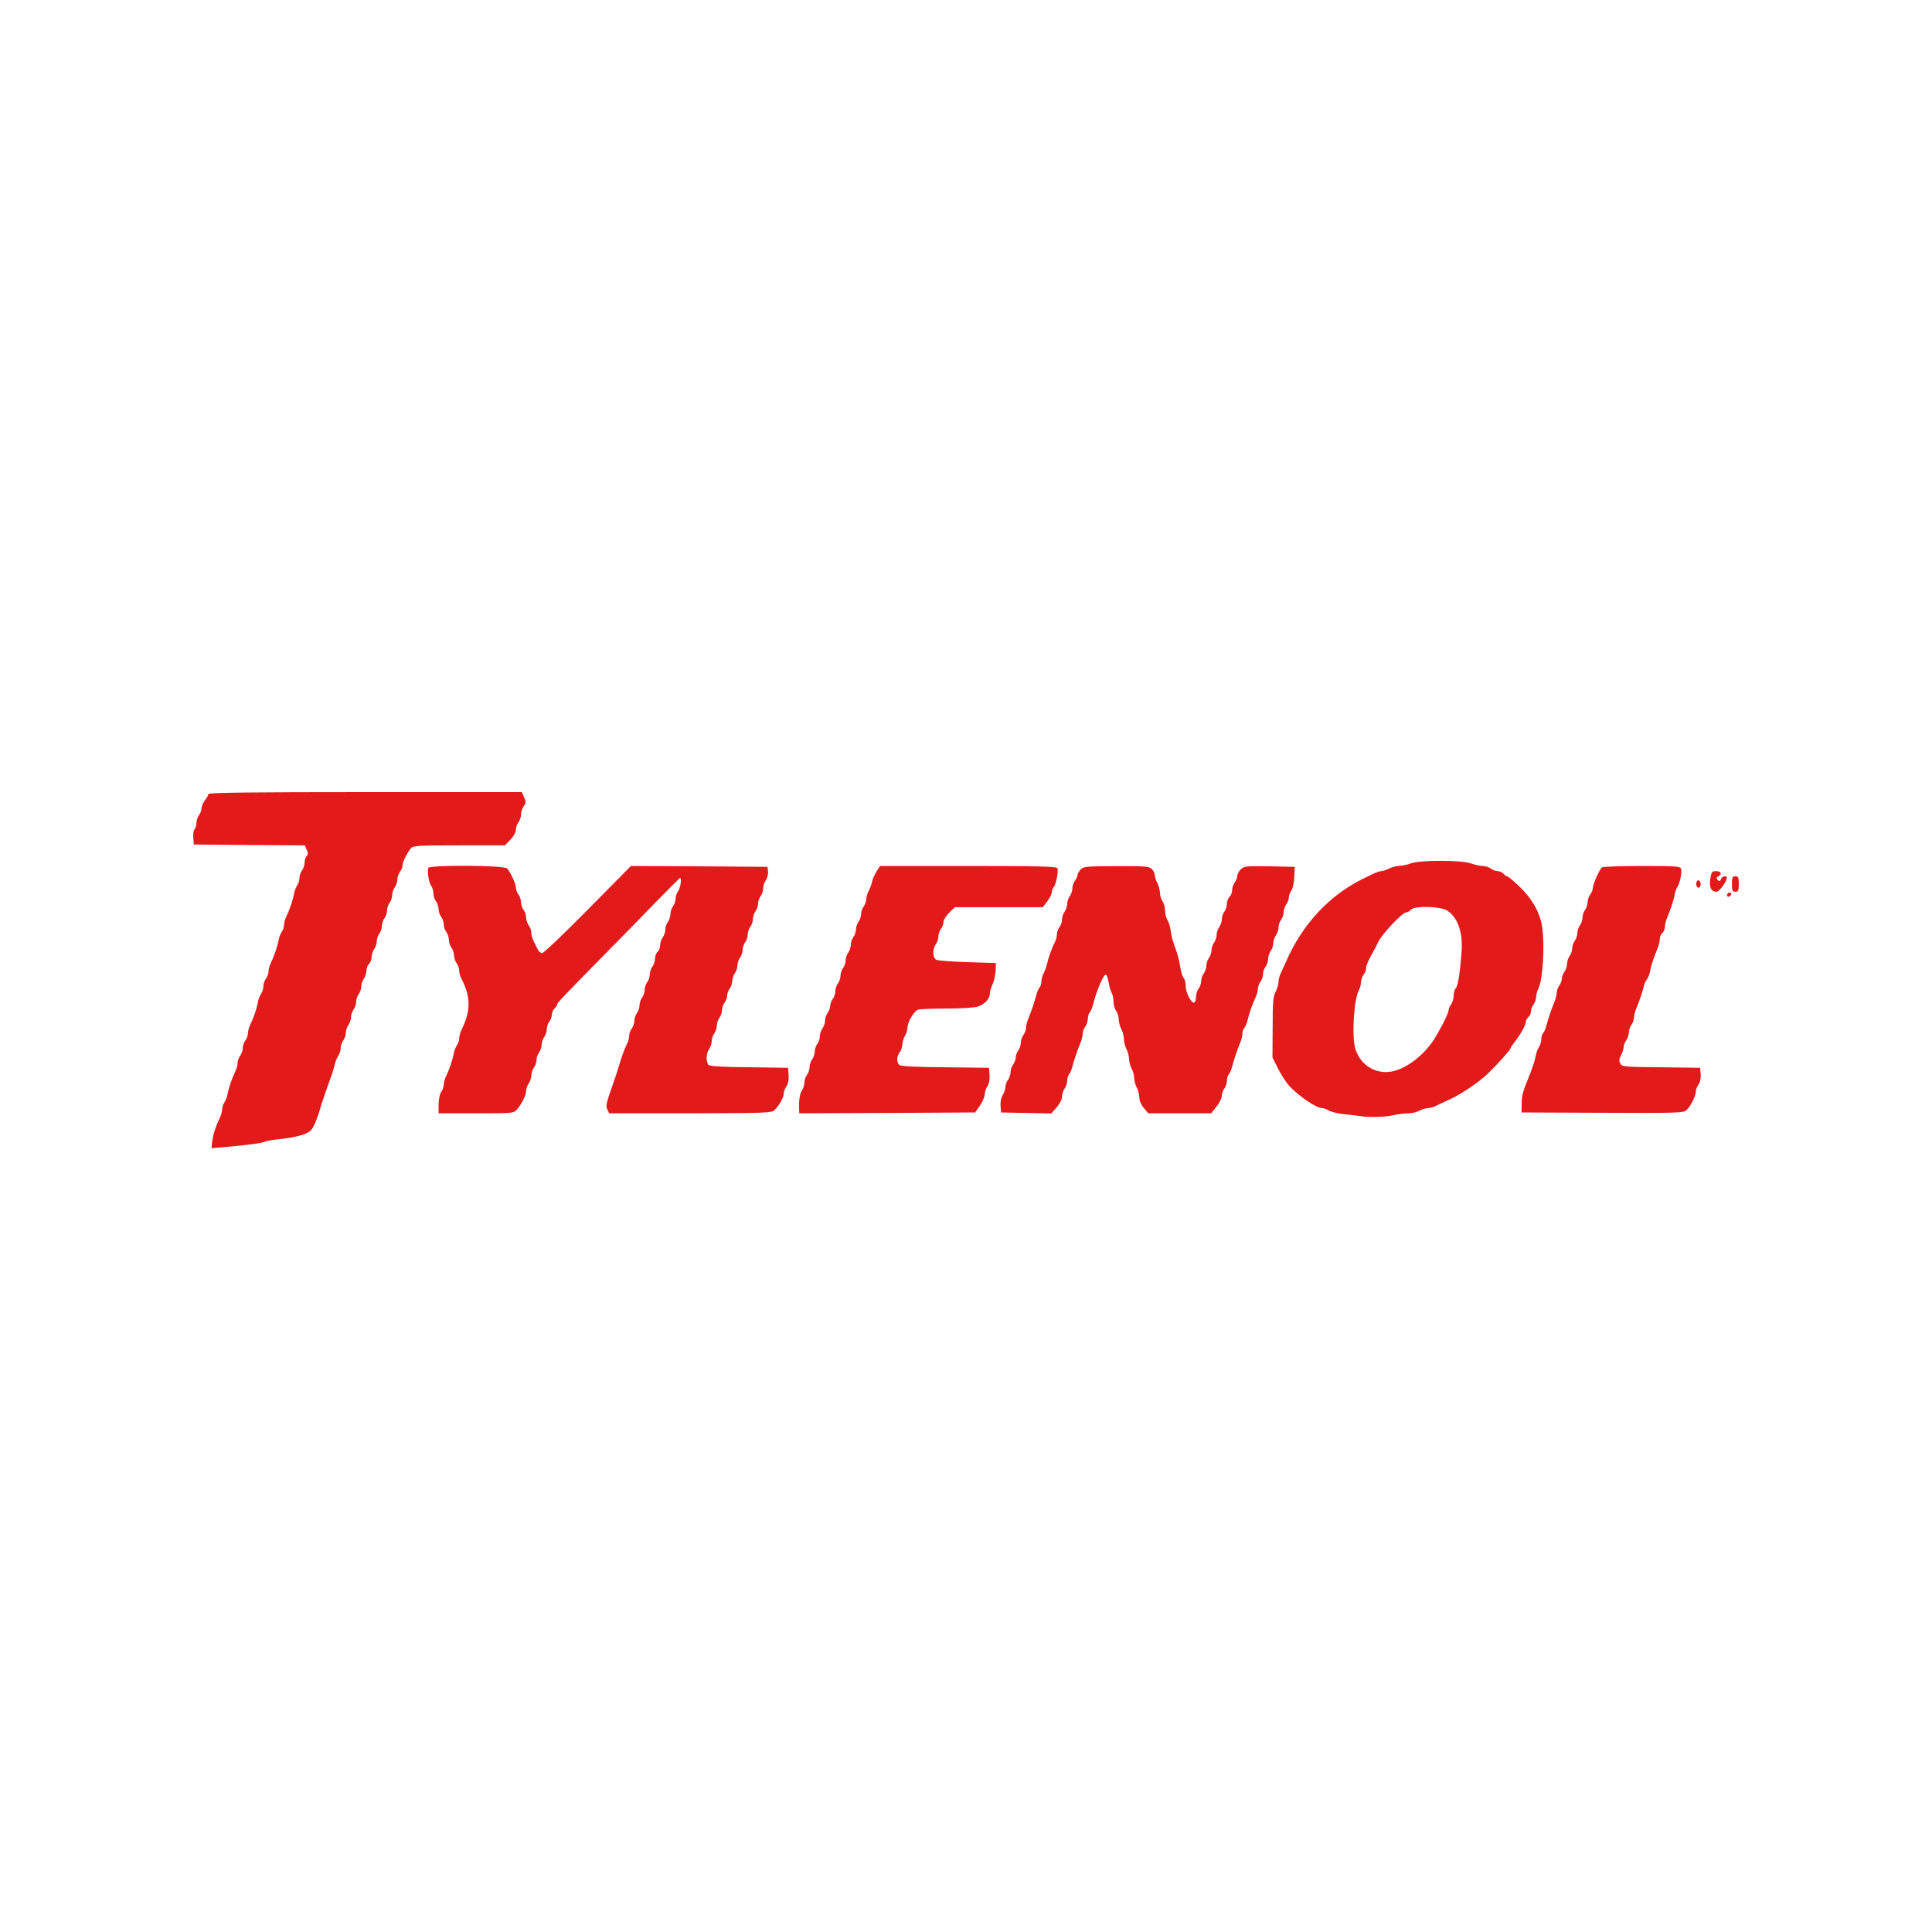
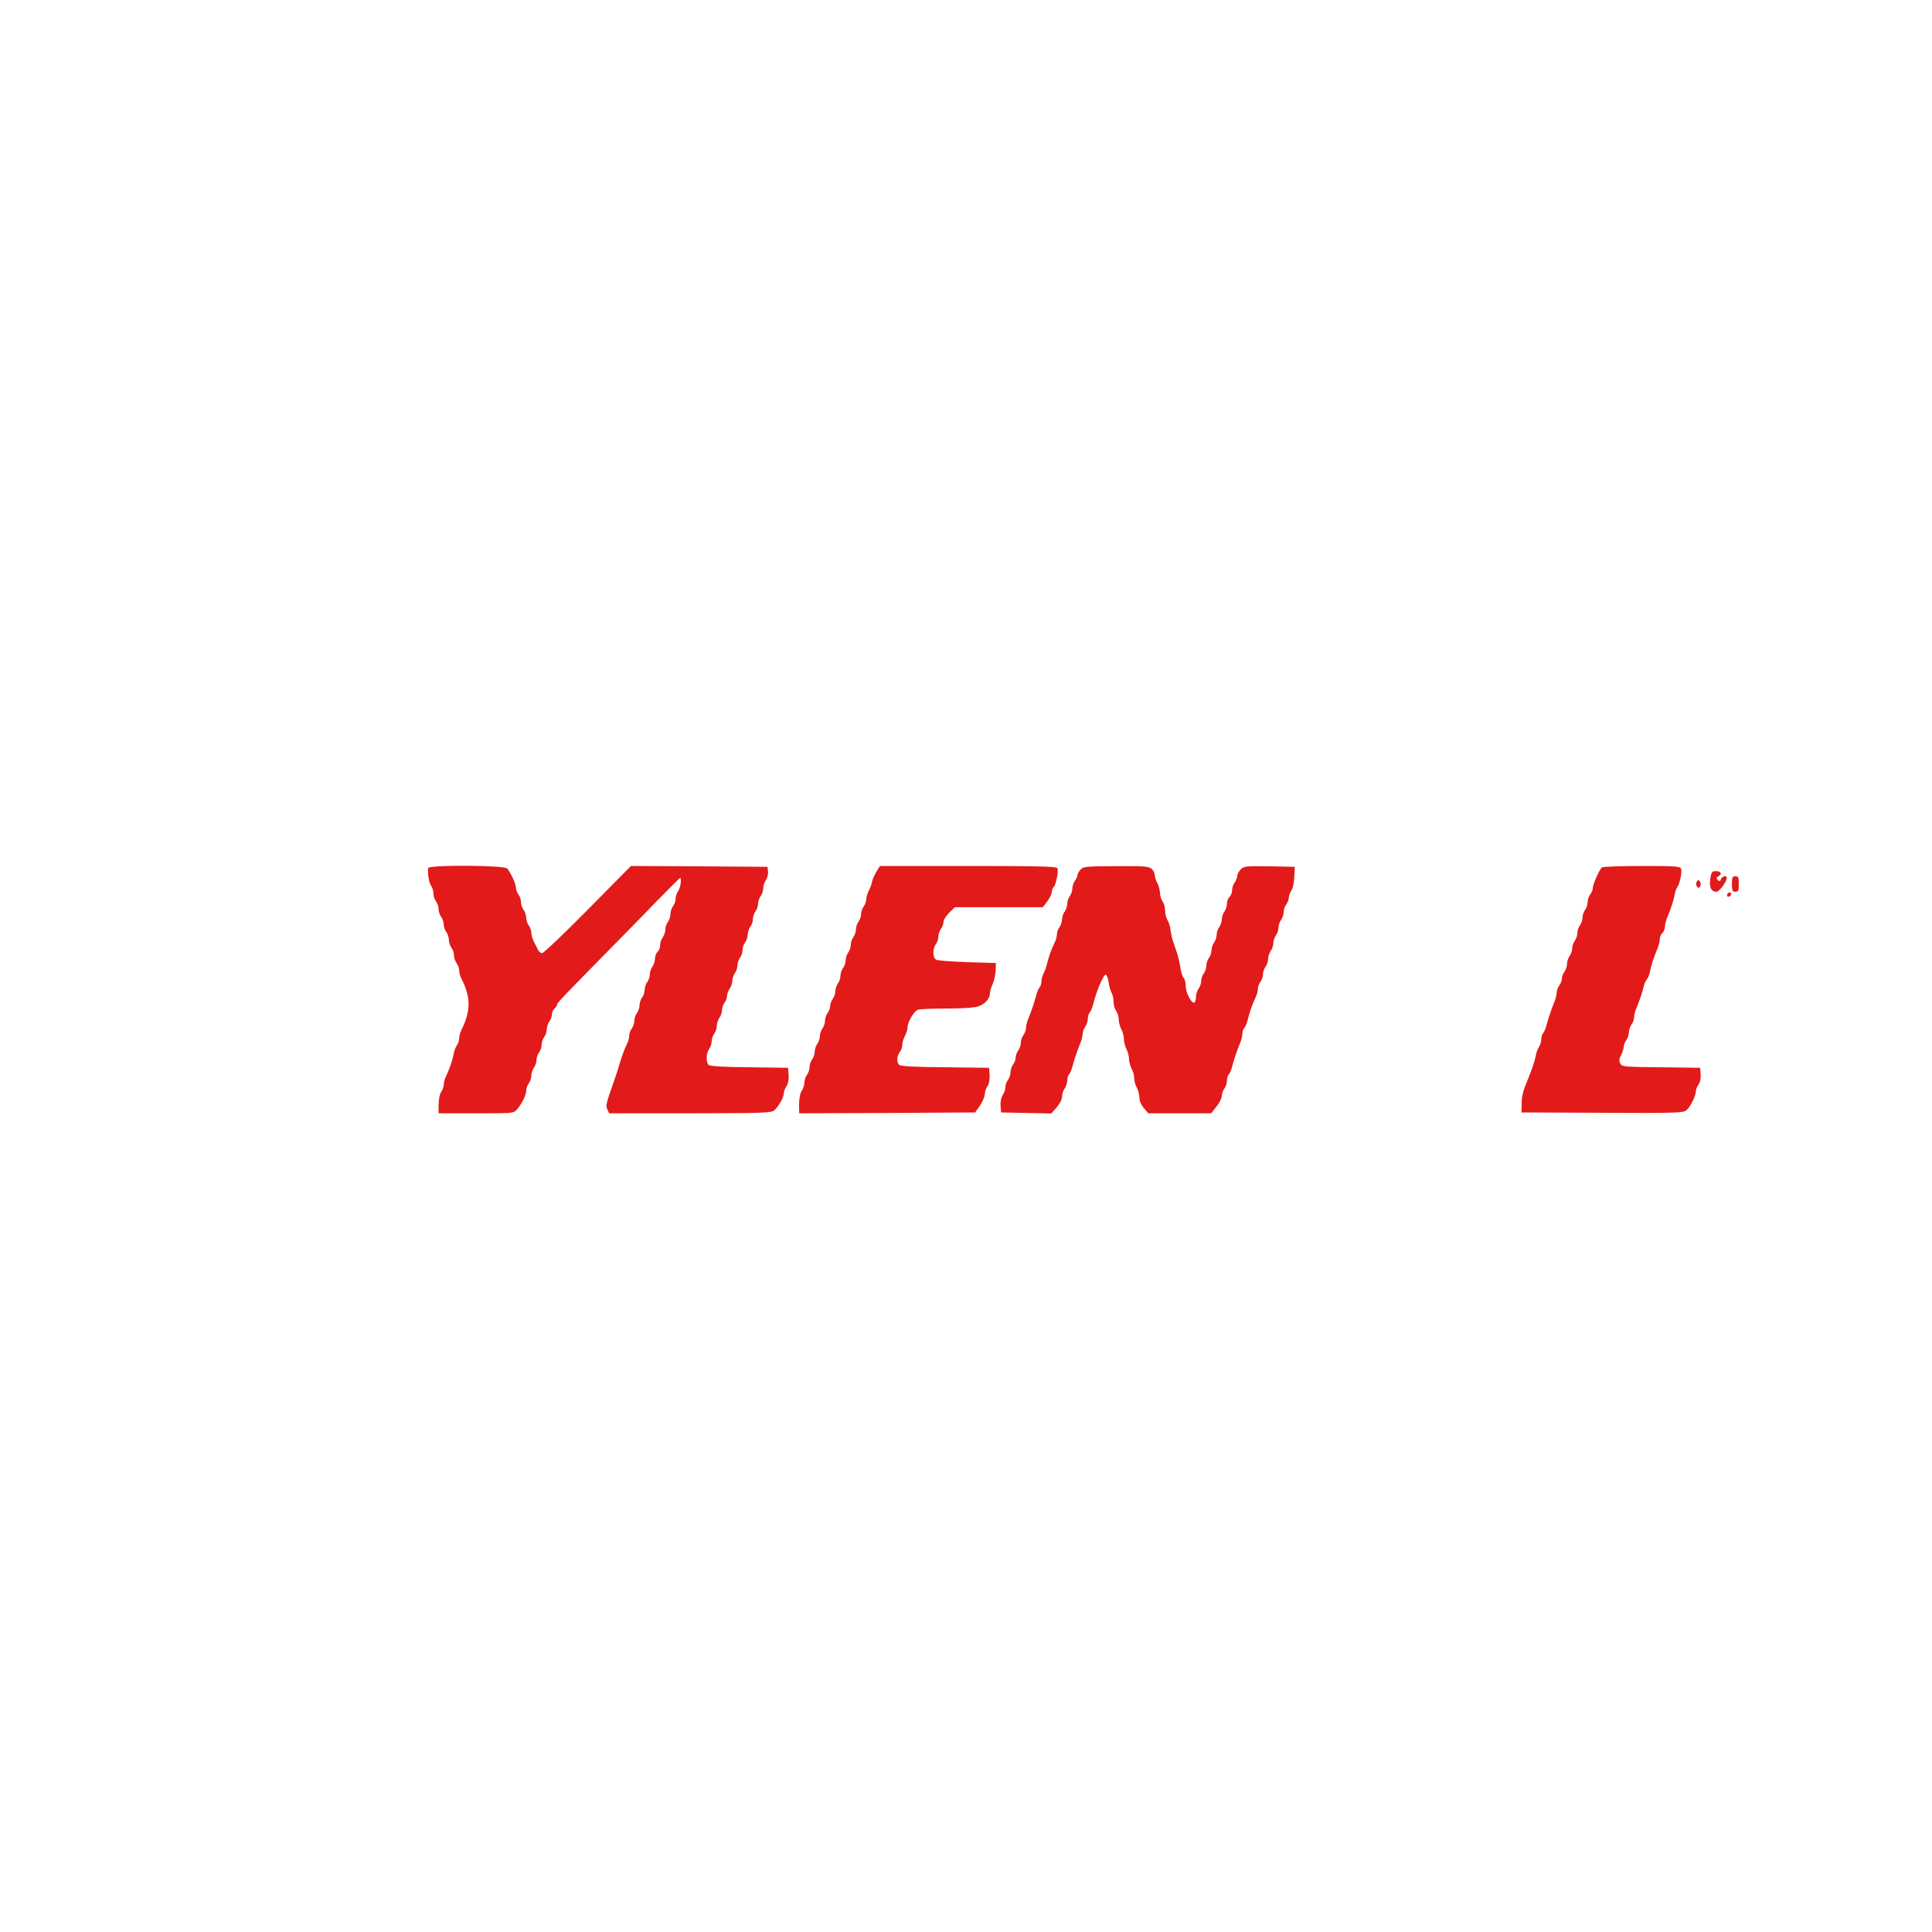
<svg xmlns="http://www.w3.org/2000/svg" width="200" height="200" viewBox="0 0 200 200" fill="none">
  <rect width="200" height="200" fill="white" />
-   <path d="M21.576 82.196C21.576 82.302 21.416 82.587 21.22 82.836C21.024 83.085 20.864 83.458 20.864 83.671C20.864 83.867 20.74 84.205 20.598 84.383C20.456 84.578 20.331 84.952 20.331 85.201C20.331 85.449 20.242 85.752 20.135 85.858C20.029 85.965 19.975 86.356 20.011 86.73L20.064 87.423L25.807 87.476L31.55 87.512L31.746 87.957C31.906 88.294 31.906 88.454 31.746 88.614C31.622 88.739 31.533 89.041 31.533 89.29C31.533 89.539 31.408 89.912 31.266 90.108C31.124 90.286 30.999 90.641 30.999 90.89C30.999 91.139 30.893 91.495 30.75 91.69C30.626 91.886 30.466 92.277 30.43 92.579C30.306 93.219 29.986 94.162 29.648 94.855C29.506 95.14 29.399 95.549 29.399 95.762C29.399 95.975 29.292 96.296 29.15 96.491C29.026 96.687 28.866 97.078 28.83 97.38C28.706 98.02 28.386 98.963 28.048 99.656C27.905 99.941 27.799 100.349 27.799 100.563C27.799 100.776 27.674 101.114 27.532 101.31C27.39 101.487 27.265 101.843 27.265 102.092C27.265 102.341 27.159 102.697 27.017 102.892C26.892 103.088 26.732 103.479 26.696 103.781C26.572 104.421 26.252 105.364 25.914 106.057C25.772 106.342 25.665 106.75 25.665 106.964C25.665 107.177 25.541 107.515 25.398 107.711C25.256 107.888 25.132 108.244 25.132 108.493C25.132 108.742 25.007 109.097 24.865 109.275C24.723 109.471 24.598 109.809 24.598 110.022C24.598 110.235 24.492 110.644 24.349 110.929C24.012 111.622 23.692 112.565 23.567 113.205C23.532 113.489 23.372 113.898 23.247 114.094C23.105 114.289 22.998 114.609 22.998 114.823C22.998 115.036 22.891 115.445 22.749 115.73C22.34 116.548 22.073 117.437 21.967 118.166L21.896 118.859L23.194 118.752C25.452 118.557 27.212 118.326 27.425 118.183C27.55 118.112 28.261 117.988 29.008 117.917C30.786 117.721 31.906 117.383 32.244 116.939C32.529 116.565 32.866 115.73 33.133 114.805C33.204 114.503 33.382 113.987 33.506 113.649C33.613 113.311 33.809 112.743 33.933 112.405C34.058 112.067 34.253 111.498 34.378 111.16C34.484 110.822 34.627 110.342 34.68 110.093C34.733 109.844 34.893 109.489 35.018 109.293C35.16 109.097 35.267 108.742 35.267 108.493C35.267 108.244 35.391 107.888 35.533 107.711C35.676 107.515 35.8 107.159 35.8 106.91C35.8 106.662 35.925 106.288 36.067 106.11C36.209 105.915 36.334 105.559 36.334 105.31C36.334 105.061 36.458 104.688 36.6 104.51C36.742 104.315 36.867 103.959 36.867 103.71C36.867 103.461 36.991 103.088 37.134 102.91C37.276 102.714 37.4 102.359 37.4 102.11C37.4 101.861 37.525 101.487 37.667 101.31C37.809 101.114 37.934 100.741 37.934 100.474C37.934 100.225 38.058 99.905 38.2 99.781C38.343 99.656 38.467 99.336 38.467 99.087C38.467 98.82 38.592 98.447 38.734 98.251C38.876 98.074 39.001 97.7 39.001 97.451C39.001 97.202 39.125 96.847 39.267 96.651C39.41 96.473 39.534 96.1 39.534 95.851C39.534 95.602 39.658 95.246 39.801 95.051C39.943 94.873 40.067 94.5 40.067 94.251C40.067 94.002 40.192 93.646 40.334 93.451C40.476 93.273 40.601 92.9 40.601 92.65C40.601 92.402 40.725 92.046 40.867 91.85C41.01 91.673 41.134 91.299 41.134 91.05C41.134 90.801 41.259 90.446 41.401 90.25C41.543 90.072 41.668 89.77 41.668 89.592C41.668 89.237 42.112 88.348 42.539 87.814C42.77 87.547 43.232 87.512 47.535 87.512H52.265L52.834 86.925C53.154 86.605 53.403 86.143 53.403 85.912C53.403 85.663 53.527 85.307 53.669 85.129C53.812 84.934 53.936 84.578 53.936 84.311C53.936 84.062 54.061 83.671 54.221 83.458C54.452 83.12 54.47 82.978 54.256 82.533L54.025 82H37.809C26.181 82 21.576 82.053 21.576 82.196ZM146.039 89.379C145.701 89.503 145.168 89.628 144.866 89.628C144.546 89.646 144.066 89.77 143.799 89.912C143.514 90.055 143.141 90.179 142.981 90.179C142.821 90.179 142.43 90.321 142.092 90.481C141.772 90.641 141.274 90.89 140.972 91.032C137.558 92.739 134.784 95.744 133.148 99.514C132.971 99.905 132.722 100.456 132.597 100.723C132.455 101.007 132.348 101.434 132.348 101.665C132.348 101.914 132.206 102.359 132.046 102.679C131.797 103.141 131.744 103.799 131.744 106.359L131.726 109.471L132.313 110.644C132.633 111.285 133.166 112.085 133.468 112.422C134.464 113.489 136.278 114.716 136.864 114.716C137.025 114.716 137.345 114.823 137.558 114.965C137.771 115.09 138.465 115.267 139.105 115.338C139.745 115.392 140.509 115.498 140.794 115.534C141.665 115.694 143.408 115.641 144.261 115.445C144.706 115.338 145.381 115.25 145.773 115.25C146.164 115.25 146.679 115.125 146.928 114.983C147.177 114.841 147.568 114.734 147.782 114.716C148.013 114.716 148.422 114.609 148.671 114.467C148.937 114.343 149.56 114.04 150.04 113.827C151.249 113.276 153.08 112.049 154.04 111.124C154.965 110.235 156.352 108.689 156.352 108.546C156.352 108.493 156.565 108.155 156.85 107.8C157.49 106.946 157.952 106.093 157.952 105.773C157.952 105.63 158.077 105.417 158.219 105.292C158.361 105.168 158.486 104.901 158.486 104.688C158.486 104.492 158.61 104.155 158.752 103.977C158.895 103.781 159.019 103.443 159.019 103.212C159.019 102.981 159.126 102.572 159.268 102.305C159.712 101.416 159.926 97.896 159.641 95.958C159.446 94.517 158.592 93.006 157.312 91.797C156.69 91.192 156.103 90.712 156.014 90.712C155.925 90.712 155.765 90.588 155.641 90.446C155.516 90.303 155.25 90.179 155.036 90.179C154.841 90.179 154.503 90.055 154.325 89.912C154.129 89.77 153.756 89.646 153.489 89.646C153.24 89.646 152.671 89.521 152.262 89.379C151.267 89.023 146.946 89.023 146.039 89.379ZM149.791 94.251C150.893 94.926 151.462 96.544 151.302 98.554C151.124 100.812 150.929 102.074 150.698 102.305C150.573 102.43 150.484 102.768 150.484 103.07C150.484 103.372 150.36 103.781 150.218 103.977C150.075 104.155 149.951 104.439 149.951 104.599C149.951 104.955 148.813 107.124 148.208 107.96C146.875 109.755 144.972 110.982 143.479 110.982C141.985 110.982 140.723 110.004 140.296 108.529C139.923 107.231 140.154 103.443 140.67 102.501C140.794 102.288 140.883 101.932 140.883 101.701C140.883 101.47 141.007 101.114 141.15 100.918C141.292 100.741 141.416 100.438 141.416 100.261C141.416 99.958 141.594 99.532 142.145 98.536C142.234 98.394 142.483 97.914 142.696 97.469C143.159 96.58 145.186 94.446 145.577 94.446C145.701 94.446 145.915 94.322 146.039 94.18C146.395 93.753 149.062 93.806 149.791 94.251Z" fill="#E21A1A" />
  <path d="M44.316 89.859C44.263 90.535 44.405 91.37 44.618 91.673C44.761 91.868 44.867 92.242 44.867 92.49C44.867 92.757 44.992 93.113 45.134 93.308C45.276 93.486 45.401 93.86 45.401 94.109C45.401 94.357 45.525 94.713 45.667 94.909C45.809 95.086 45.934 95.442 45.934 95.691C45.934 95.94 46.058 96.296 46.201 96.473C46.343 96.669 46.467 97.042 46.467 97.291C46.467 97.54 46.592 97.913 46.734 98.109C46.876 98.287 47.001 98.66 47.001 98.909C47.001 99.158 47.125 99.514 47.267 99.709C47.41 99.887 47.534 100.243 47.534 100.456C47.534 100.687 47.641 101.096 47.783 101.345C48.743 103.23 48.743 104.635 47.783 106.59C47.641 106.875 47.534 107.284 47.534 107.497C47.534 107.711 47.428 108.031 47.285 108.226C47.161 108.422 47.001 108.813 46.965 109.115C46.841 109.755 46.521 110.698 46.183 111.391C46.041 111.676 45.934 112.085 45.934 112.298C45.934 112.511 45.809 112.849 45.667 113.045C45.525 113.24 45.418 113.774 45.401 114.307V115.25H49.277C53.082 115.25 53.171 115.25 53.508 114.858C54.042 114.236 54.469 113.365 54.469 112.902C54.469 112.689 54.593 112.334 54.735 112.156C54.878 111.96 55.002 111.587 55.002 111.338C55.002 111.089 55.127 110.715 55.269 110.52C55.411 110.342 55.535 109.986 55.535 109.738C55.535 109.489 55.66 109.133 55.802 108.955C55.944 108.76 56.069 108.404 56.069 108.155C56.069 107.906 56.193 107.533 56.336 107.355C56.478 107.159 56.602 106.804 56.602 106.555C56.602 106.306 56.727 105.933 56.869 105.755C57.011 105.559 57.136 105.221 57.136 105.008C57.136 104.795 57.26 104.528 57.402 104.403C57.545 104.279 57.669 104.101 57.669 103.994C57.669 103.817 58.256 103.212 63.537 97.842C64.763 96.598 66.79 94.535 68.035 93.237C69.298 91.939 70.364 90.89 70.4 90.89C70.596 90.89 70.436 91.921 70.204 92.242C70.062 92.419 69.938 92.775 69.938 93.024C69.938 93.273 69.813 93.628 69.671 93.806C69.529 94.002 69.404 94.375 69.404 94.624C69.404 94.873 69.28 95.246 69.138 95.442C68.995 95.62 68.871 95.993 68.871 96.242C68.871 96.491 68.746 96.847 68.604 97.042C68.462 97.22 68.337 97.594 68.337 97.842C68.337 98.109 68.213 98.411 68.071 98.536C67.928 98.66 67.804 98.98 67.804 99.229C67.804 99.496 67.68 99.869 67.537 100.065C67.395 100.243 67.271 100.616 67.271 100.865C67.271 101.114 67.146 101.47 67.004 101.665C66.862 101.843 66.737 102.216 66.737 102.465C66.737 102.714 66.613 103.07 66.471 103.265C66.328 103.443 66.204 103.817 66.204 104.066C66.204 104.315 66.079 104.67 65.937 104.866C65.795 105.044 65.67 105.417 65.67 105.666C65.67 105.915 65.546 106.27 65.404 106.466C65.261 106.644 65.137 106.999 65.137 107.213C65.137 107.444 65.03 107.853 64.888 108.102C64.621 108.635 64.301 109.542 64.07 110.36C63.981 110.644 63.821 111.178 63.697 111.516C62.701 114.378 62.683 114.414 62.879 114.858L63.057 115.25H71.431C79.13 115.232 79.841 115.214 80.161 114.929C80.624 114.521 81.139 113.596 81.139 113.169C81.139 112.991 81.264 112.654 81.424 112.44C81.584 112.191 81.673 111.765 81.637 111.284L81.584 110.538L77.601 110.484C75.023 110.467 73.529 110.378 73.369 110.253C73.067 109.986 73.085 109.026 73.405 108.6C73.547 108.404 73.672 108.048 73.672 107.799C73.672 107.551 73.796 107.177 73.938 106.999C74.081 106.804 74.205 106.43 74.205 106.181C74.205 105.933 74.329 105.559 74.472 105.364C74.614 105.186 74.738 104.83 74.738 104.581C74.738 104.332 74.863 103.977 75.005 103.799C75.147 103.603 75.272 103.283 75.272 103.07C75.272 102.857 75.396 102.536 75.538 102.341C75.681 102.163 75.805 101.79 75.805 101.541C75.805 101.292 75.93 100.936 76.072 100.741C76.214 100.563 76.339 100.189 76.339 99.941C76.339 99.692 76.463 99.336 76.605 99.14C76.748 98.963 76.872 98.589 76.872 98.34C76.872 98.091 76.996 97.736 77.139 97.54C77.281 97.362 77.406 96.989 77.406 96.74C77.406 96.491 77.53 96.135 77.672 95.94C77.814 95.762 77.939 95.389 77.939 95.14C77.939 94.891 78.063 94.535 78.206 94.34C78.348 94.162 78.472 93.806 78.472 93.557C78.472 93.308 78.597 92.953 78.739 92.775C78.881 92.579 79.006 92.224 79.006 91.957C79.006 91.708 79.13 91.317 79.29 91.104C79.432 90.89 79.539 90.481 79.504 90.215L79.45 89.734L72.391 89.681L65.315 89.646L60.834 94.18C58.362 96.687 56.247 98.696 56.104 98.678C55.962 98.642 55.784 98.5 55.713 98.358C55.642 98.216 55.447 97.842 55.286 97.522C55.127 97.22 55.002 96.776 55.002 96.544C55.002 96.331 54.878 95.975 54.735 95.798C54.593 95.602 54.469 95.246 54.469 94.998C54.469 94.749 54.344 94.375 54.202 94.197C54.06 94.002 53.935 93.646 53.935 93.397C53.935 93.148 53.811 92.775 53.669 92.597C53.526 92.402 53.402 92.082 53.402 91.868C53.402 91.495 52.886 90.375 52.513 89.912C52.211 89.557 44.352 89.521 44.316 89.859ZM90.741 90.215C90.545 90.535 90.332 90.997 90.279 91.246C90.243 91.495 90.083 91.921 89.941 92.188C89.799 92.473 89.674 92.882 89.674 93.095C89.674 93.308 89.55 93.646 89.407 93.842C89.265 94.02 89.141 94.375 89.141 94.624C89.141 94.873 89.016 95.229 88.874 95.406C88.732 95.602 88.607 95.958 88.607 96.207C88.607 96.456 88.483 96.829 88.341 97.007C88.198 97.202 88.074 97.558 88.074 97.807C88.074 98.056 87.949 98.429 87.807 98.607C87.665 98.802 87.54 99.158 87.54 99.407C87.54 99.656 87.416 100.029 87.274 100.207C87.131 100.403 87.007 100.758 87.007 101.007C87.007 101.256 86.882 101.63 86.74 101.807C86.598 102.003 86.474 102.359 86.474 102.608C86.474 102.857 86.349 103.23 86.207 103.408C86.065 103.603 85.94 103.923 85.94 104.137C85.94 104.35 85.816 104.67 85.673 104.866C85.531 105.044 85.407 105.417 85.407 105.666C85.407 105.915 85.282 106.27 85.14 106.466C84.998 106.644 84.873 107.017 84.873 107.266C84.873 107.515 84.749 107.871 84.607 108.066C84.464 108.244 84.34 108.617 84.34 108.866C84.34 109.115 84.215 109.471 84.073 109.666C83.931 109.844 83.806 110.218 83.806 110.467C83.806 110.715 83.682 111.071 83.54 111.267C83.397 111.444 83.273 111.8 83.273 112.049C83.273 112.298 83.166 112.671 83.024 112.867C82.793 113.187 82.686 113.916 82.722 114.858L82.74 115.25L91.843 115.214L100.947 115.161L101.445 114.449C101.711 114.058 101.925 113.543 101.943 113.294C101.943 113.045 102.067 112.654 102.227 112.44C102.387 112.191 102.476 111.765 102.44 111.284L102.387 110.538L97.871 110.484C94.901 110.467 93.266 110.378 93.106 110.253C92.803 109.986 92.803 109.364 93.141 108.92C93.284 108.742 93.408 108.386 93.408 108.137C93.408 107.888 93.532 107.497 93.675 107.248C93.817 106.999 93.924 106.626 93.941 106.413C93.941 105.79 94.635 104.635 95.061 104.51C95.275 104.457 96.626 104.403 98.049 104.403C99.578 104.403 100.894 104.315 101.249 104.19C101.978 103.941 102.458 103.39 102.476 102.839C102.476 102.608 102.6 102.199 102.743 101.914C102.885 101.63 103.027 101.007 103.063 100.545L103.098 99.692L100.165 99.603C98.546 99.549 97.088 99.443 96.928 99.354C96.537 99.176 96.519 98.234 96.875 97.754C97.017 97.558 97.142 97.202 97.142 96.953C97.142 96.704 97.266 96.331 97.409 96.153C97.551 95.958 97.675 95.638 97.675 95.424C97.675 95.211 97.942 94.802 98.262 94.482L98.849 93.913H107.952L108.415 93.308C108.664 92.971 108.877 92.544 108.877 92.366C108.877 92.17 108.966 91.939 109.073 91.833C109.321 91.584 109.588 90.215 109.464 89.877C109.393 89.699 107.632 89.646 100.236 89.646H91.097L90.741 90.215ZM111.864 90.019C111.686 90.197 111.544 90.463 111.544 90.588C111.544 90.712 111.42 90.979 111.277 91.175C111.135 91.353 111.011 91.726 111.011 91.975C111.011 92.224 110.886 92.579 110.744 92.775C110.602 92.953 110.477 93.326 110.477 93.575C110.477 93.824 110.353 94.18 110.211 94.375C110.068 94.553 109.944 94.926 109.944 95.175C109.944 95.424 109.819 95.78 109.677 95.975C109.535 96.153 109.41 96.509 109.41 96.722C109.41 96.953 109.304 97.362 109.161 97.611C108.877 98.162 108.539 99.105 108.361 99.869C108.29 100.172 108.13 100.581 108.024 100.794C107.899 101.007 107.81 101.363 107.81 101.594C107.81 101.825 107.721 102.11 107.615 102.216C107.508 102.323 107.366 102.679 107.277 102.999C107.099 103.692 106.797 104.599 106.459 105.435C106.317 105.755 106.21 106.199 106.21 106.413C106.21 106.626 106.085 106.964 105.943 107.142C105.801 107.337 105.676 107.693 105.676 107.942C105.676 108.191 105.552 108.564 105.41 108.742C105.268 108.937 105.143 109.257 105.143 109.471C105.143 109.684 105.019 110.004 104.876 110.2C104.734 110.378 104.61 110.751 104.61 111C104.61 111.249 104.485 111.605 104.343 111.8C104.201 111.978 104.076 112.316 104.076 112.547C104.076 112.76 103.952 113.134 103.792 113.383C103.632 113.631 103.543 114.076 103.578 114.485L103.632 115.161L106.228 115.214L108.824 115.267L109.393 114.627C109.713 114.254 109.944 113.792 109.944 113.507C109.944 113.24 110.068 112.867 110.211 112.689C110.353 112.494 110.477 112.12 110.477 111.871C110.477 111.622 110.566 111.32 110.673 111.213C110.779 111.107 110.922 110.751 111.011 110.431C111.188 109.738 111.491 108.831 111.829 107.995C111.971 107.675 112.077 107.231 112.077 107.017C112.077 106.804 112.202 106.466 112.344 106.288C112.486 106.093 112.611 105.719 112.611 105.47C112.611 105.221 112.7 104.919 112.806 104.812C112.913 104.706 113.055 104.35 113.144 104.03C113.518 102.536 114.247 100.83 114.478 100.901C114.585 100.936 114.691 101.274 114.762 101.665C114.816 102.039 114.94 102.536 115.065 102.75C115.189 102.963 115.278 103.408 115.278 103.728C115.278 104.048 115.402 104.475 115.545 104.652C115.687 104.848 115.811 105.257 115.811 105.541C115.829 105.844 115.936 106.288 116.078 106.537C116.22 106.786 116.327 107.231 116.345 107.533C116.345 107.853 116.469 108.333 116.611 108.6C116.754 108.884 116.878 109.346 116.878 109.649C116.896 109.933 117.003 110.378 117.145 110.627C117.287 110.876 117.412 111.302 117.412 111.605C117.412 111.889 117.536 112.334 117.678 112.582C117.821 112.831 117.927 113.276 117.945 113.596C117.945 113.934 118.123 114.378 118.407 114.698L118.87 115.25H125.377L125.928 114.556C126.231 114.183 126.48 113.685 126.48 113.454C126.48 113.223 126.604 112.867 126.746 112.689C126.889 112.494 127.013 112.12 127.013 111.871C127.013 111.622 127.102 111.32 127.209 111.213C127.315 111.107 127.458 110.751 127.547 110.431C127.724 109.738 128.027 108.831 128.364 107.995C128.507 107.675 128.613 107.231 128.613 107.017C128.613 106.786 128.702 106.519 128.809 106.413C128.916 106.306 129.058 105.95 129.147 105.63C129.342 104.795 129.68 103.87 129.965 103.283C130.107 102.999 130.214 102.59 130.214 102.376C130.214 102.163 130.338 101.825 130.48 101.63C130.623 101.452 130.747 101.096 130.747 100.847C130.747 100.598 130.871 100.243 131.014 100.065C131.156 99.869 131.28 99.496 131.28 99.247C131.28 98.998 131.405 98.625 131.547 98.429C131.689 98.251 131.814 97.878 131.814 97.629C131.814 97.38 131.938 97.025 132.081 96.829C132.223 96.651 132.347 96.278 132.347 96.029C132.347 95.78 132.472 95.424 132.614 95.229C132.756 95.051 132.881 94.677 132.881 94.428C132.881 94.18 133.005 93.824 133.147 93.628C133.29 93.451 133.414 93.131 133.414 92.935C133.414 92.739 133.539 92.402 133.681 92.188C133.823 91.993 133.965 91.353 133.983 90.784L134.036 89.734L131.423 89.681C128.987 89.646 128.773 89.663 128.436 90.001C128.24 90.197 128.08 90.499 128.08 90.677C128.08 90.855 127.955 91.157 127.813 91.353C127.671 91.53 127.547 91.904 127.547 92.153C127.547 92.419 127.422 92.722 127.28 92.846C127.138 92.971 127.013 93.291 127.013 93.54C127.013 93.806 126.889 94.18 126.746 94.375C126.604 94.553 126.48 94.926 126.48 95.175C126.48 95.424 126.355 95.78 126.213 95.975C126.071 96.153 125.946 96.527 125.946 96.776C125.946 97.025 125.822 97.38 125.68 97.576C125.537 97.754 125.413 98.127 125.413 98.376C125.413 98.625 125.288 98.98 125.146 99.176C125.004 99.354 124.879 99.727 124.879 99.976C124.879 100.225 124.755 100.581 124.613 100.776C124.47 100.954 124.346 101.31 124.346 101.559C124.346 101.807 124.222 102.163 124.079 102.341C123.937 102.536 123.813 102.91 123.813 103.177C123.813 103.443 123.741 103.728 123.635 103.781C123.368 103.941 122.746 102.785 122.746 102.074C122.746 101.736 122.657 101.363 122.532 101.238C122.426 101.132 122.266 100.652 122.195 100.189C122.123 99.709 121.981 99.069 121.875 98.749C121.768 98.447 121.59 97.913 121.483 97.594C121.359 97.291 121.234 96.704 121.181 96.313C121.146 95.922 120.985 95.442 120.861 95.246C120.719 95.051 120.612 94.624 120.612 94.269C120.612 93.931 120.488 93.486 120.345 93.308C120.203 93.113 120.079 92.704 120.079 92.419C120.061 92.117 119.954 91.673 119.812 91.424C119.67 91.175 119.563 90.819 119.545 90.606C119.545 90.41 119.403 90.108 119.225 89.948C118.941 89.681 118.425 89.646 115.527 89.663C112.451 89.681 112.149 89.699 111.864 90.019ZM165.846 89.788C165.597 89.948 164.886 91.548 164.886 91.939C164.886 92.117 164.761 92.402 164.619 92.597C164.477 92.775 164.352 93.148 164.352 93.397C164.352 93.646 164.228 94.002 164.085 94.197C163.943 94.375 163.819 94.749 163.819 94.998C163.819 95.246 163.694 95.602 163.552 95.798C163.41 95.975 163.285 96.349 163.285 96.598C163.285 96.847 163.161 97.202 163.019 97.398C162.876 97.576 162.752 97.931 162.752 98.18C162.752 98.429 162.627 98.785 162.485 98.963C162.343 99.158 162.218 99.531 162.218 99.781C162.218 100.029 162.094 100.403 161.952 100.598C161.81 100.776 161.685 101.096 161.685 101.31C161.685 101.505 161.561 101.825 161.418 102.021C161.276 102.199 161.152 102.536 161.152 102.75C161.152 102.963 161.045 103.408 160.903 103.728C160.565 104.563 160.263 105.47 160.085 106.164C159.996 106.484 159.854 106.839 159.747 106.946C159.64 107.053 159.551 107.355 159.551 107.604C159.551 107.853 159.445 108.208 159.302 108.404C159.178 108.6 159.018 108.991 158.982 109.293C158.876 109.826 158.645 110.555 158.218 111.605C157.649 112.974 157.524 113.436 157.524 114.272L157.507 115.161L165.864 115.196C173.545 115.232 174.256 115.214 174.576 114.929C174.985 114.592 175.554 113.436 175.554 112.974C175.554 112.796 175.678 112.476 175.838 112.262C175.998 112.031 176.087 111.605 176.052 111.196L175.998 110.538L171.962 110.484C168.139 110.449 167.908 110.431 167.73 110.093C167.588 109.826 167.606 109.613 167.819 109.222C167.962 108.92 168.086 108.546 168.086 108.351C168.086 108.173 168.211 107.871 168.353 107.675C168.495 107.497 168.619 107.124 168.619 106.875C168.619 106.626 168.744 106.27 168.886 106.075C169.028 105.897 169.153 105.559 169.153 105.346C169.153 105.132 169.26 104.688 169.402 104.368C169.757 103.497 170.06 102.59 170.166 102.092C170.22 101.843 170.362 101.523 170.486 101.381C170.611 101.238 170.753 100.865 170.806 100.581C170.895 100.029 171.162 99.212 171.571 98.216C171.713 97.896 171.82 97.451 171.82 97.22C171.82 96.989 171.944 96.704 172.087 96.58C172.229 96.456 172.353 96.171 172.353 95.94C172.353 95.709 172.46 95.264 172.602 94.944C173.011 93.948 173.278 93.131 173.367 92.579C173.42 92.277 173.545 91.957 173.634 91.833C173.883 91.513 174.131 90.321 174.025 89.948C173.936 89.681 173.58 89.646 169.989 89.646C167.819 89.646 165.952 89.717 165.846 89.788ZM177.047 90.979C176.923 91.85 177.136 92.313 177.688 92.313C177.99 92.313 178.754 91.264 178.754 90.872C178.754 90.588 178.257 90.695 178.15 91.015C178.061 91.246 177.99 91.264 177.812 91.086C177.652 90.908 177.67 90.837 177.919 90.695C178.31 90.463 178.15 90.179 177.599 90.179C177.225 90.179 177.154 90.286 177.047 90.979ZM179.288 91.513C179.288 92.188 179.341 92.313 179.643 92.313C179.946 92.313 179.999 92.188 179.999 91.513C179.999 90.837 179.946 90.712 179.643 90.712C179.341 90.712 179.288 90.837 179.288 91.513ZM175.625 91.317C175.554 91.495 175.589 91.708 175.696 91.815C175.838 91.957 175.927 91.939 176.016 91.708C176.087 91.53 176.052 91.317 175.945 91.21C175.803 91.068 175.714 91.086 175.625 91.317ZM178.843 92.508C178.665 92.775 178.897 92.953 179.128 92.722C179.252 92.597 179.252 92.49 179.146 92.419C179.039 92.366 178.897 92.402 178.843 92.508Z" fill="#E21A1A" />
</svg>